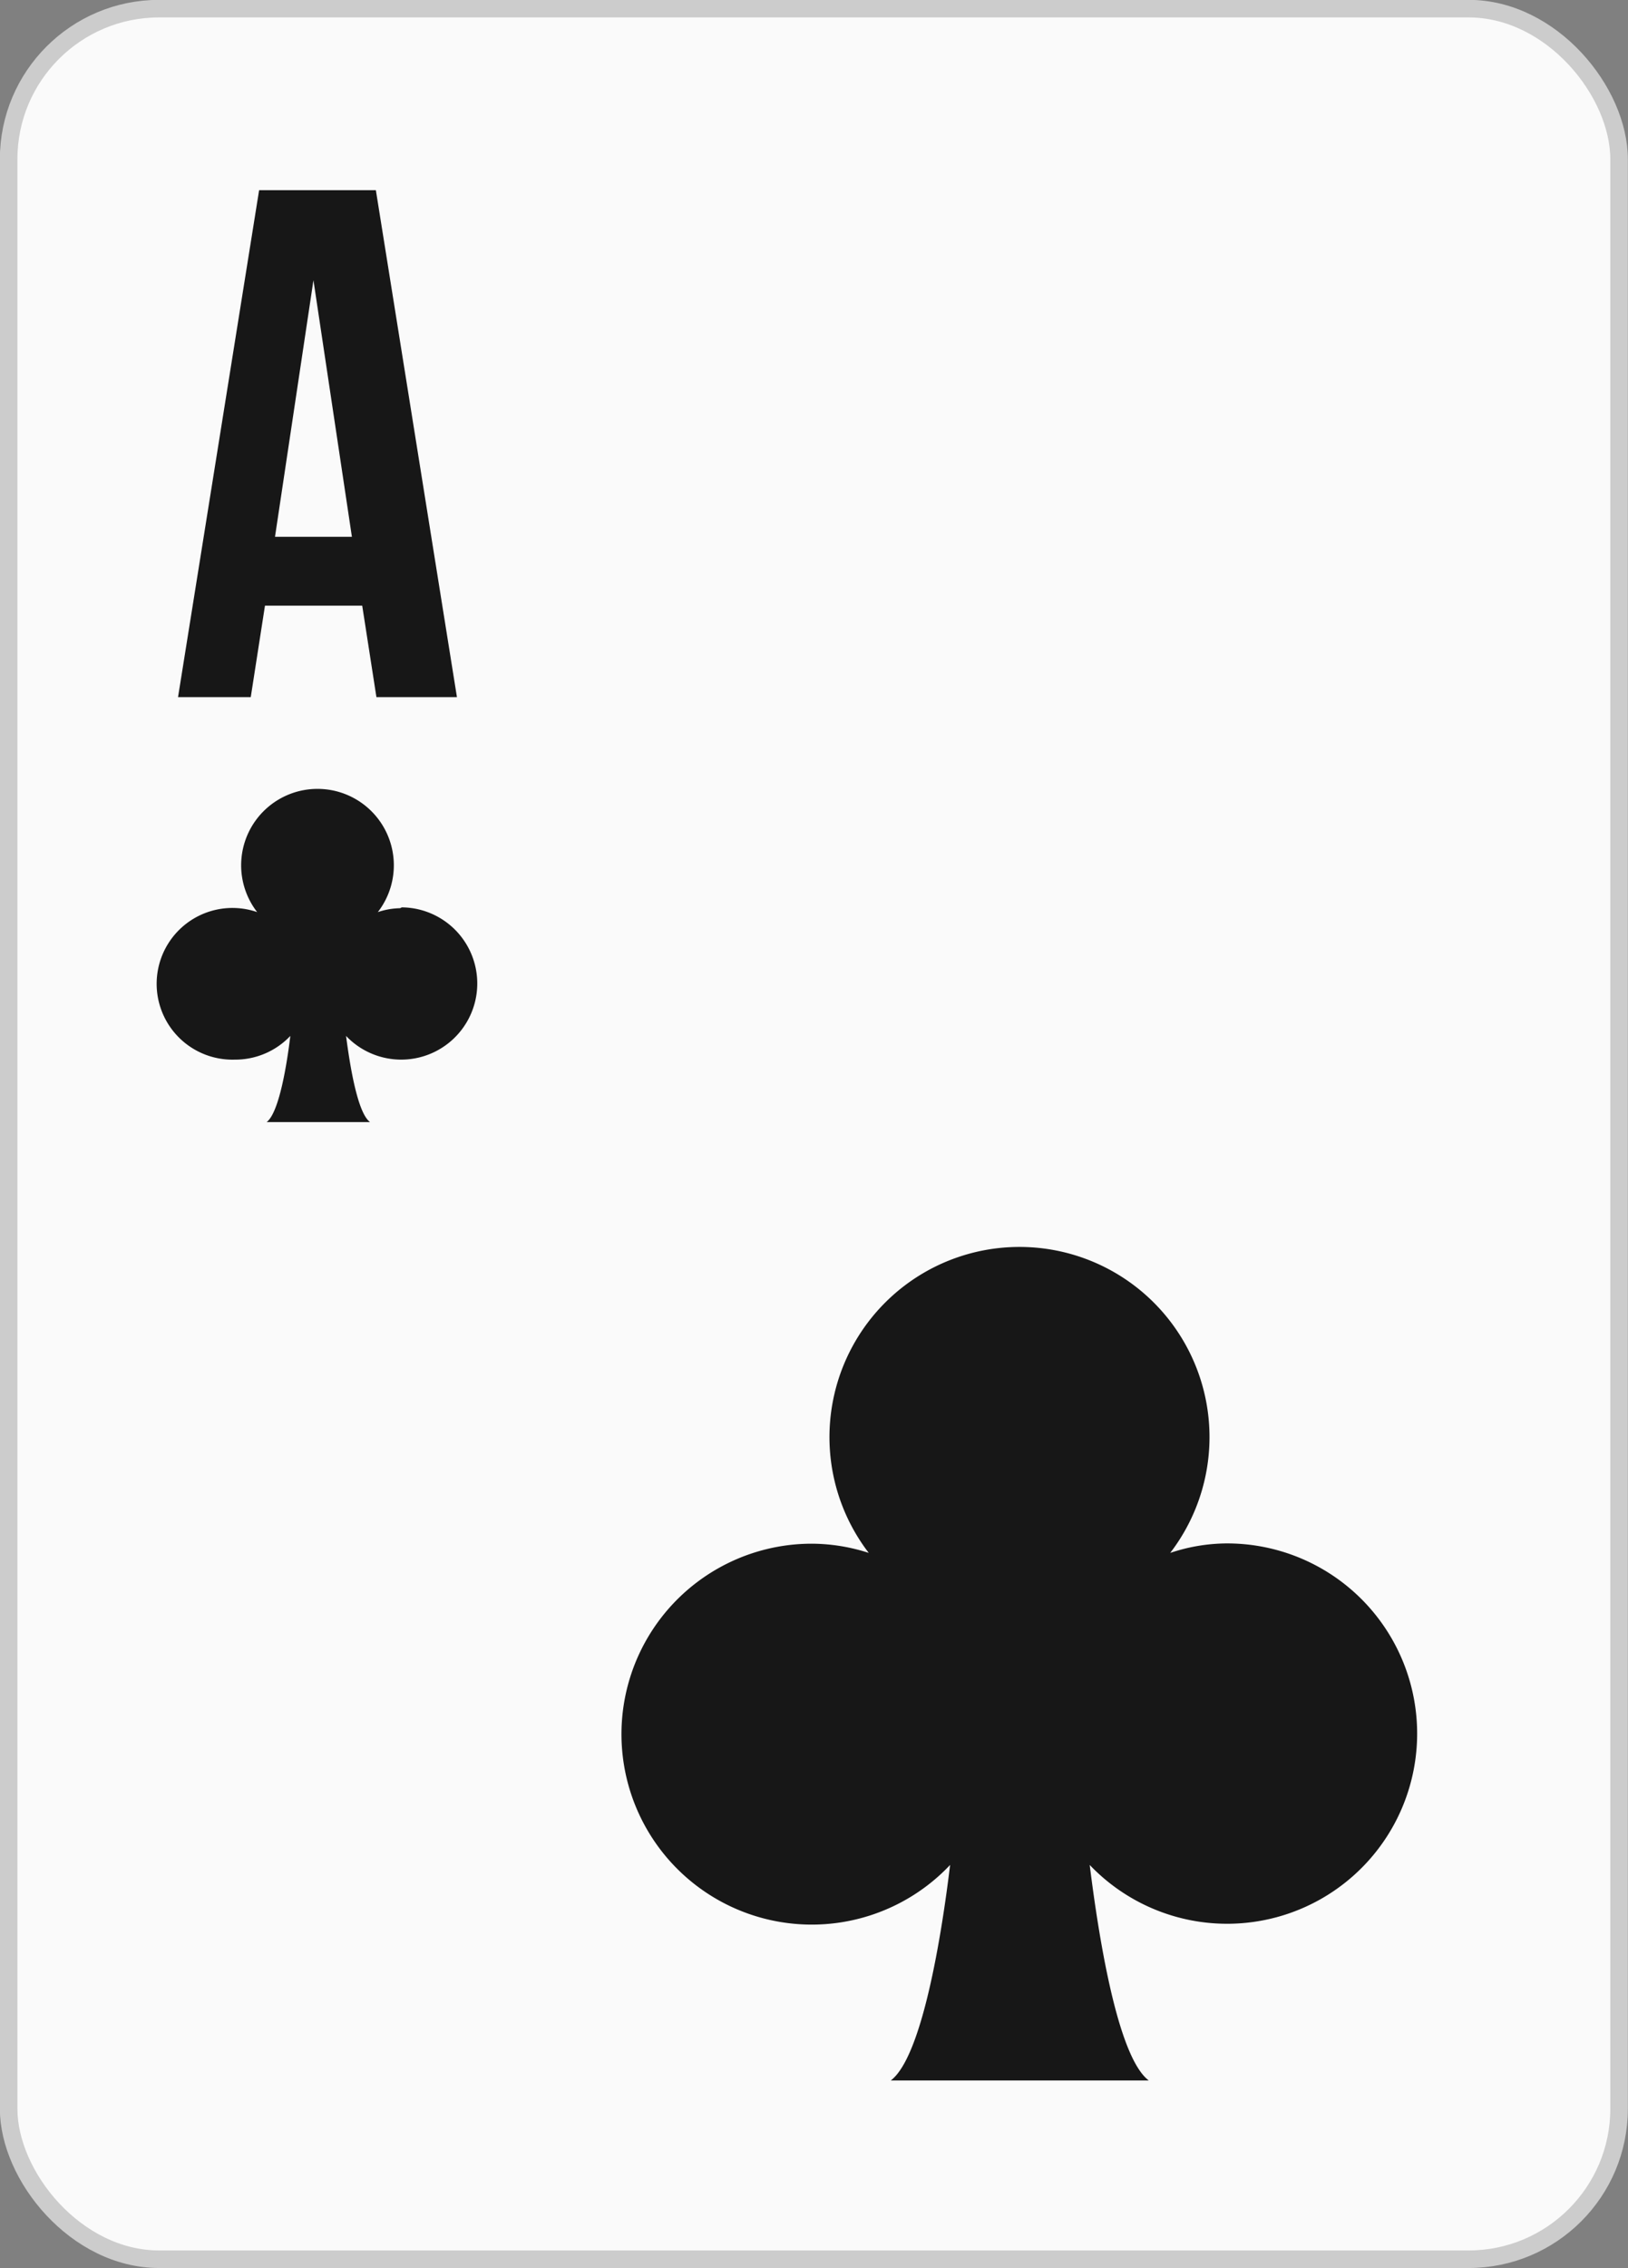
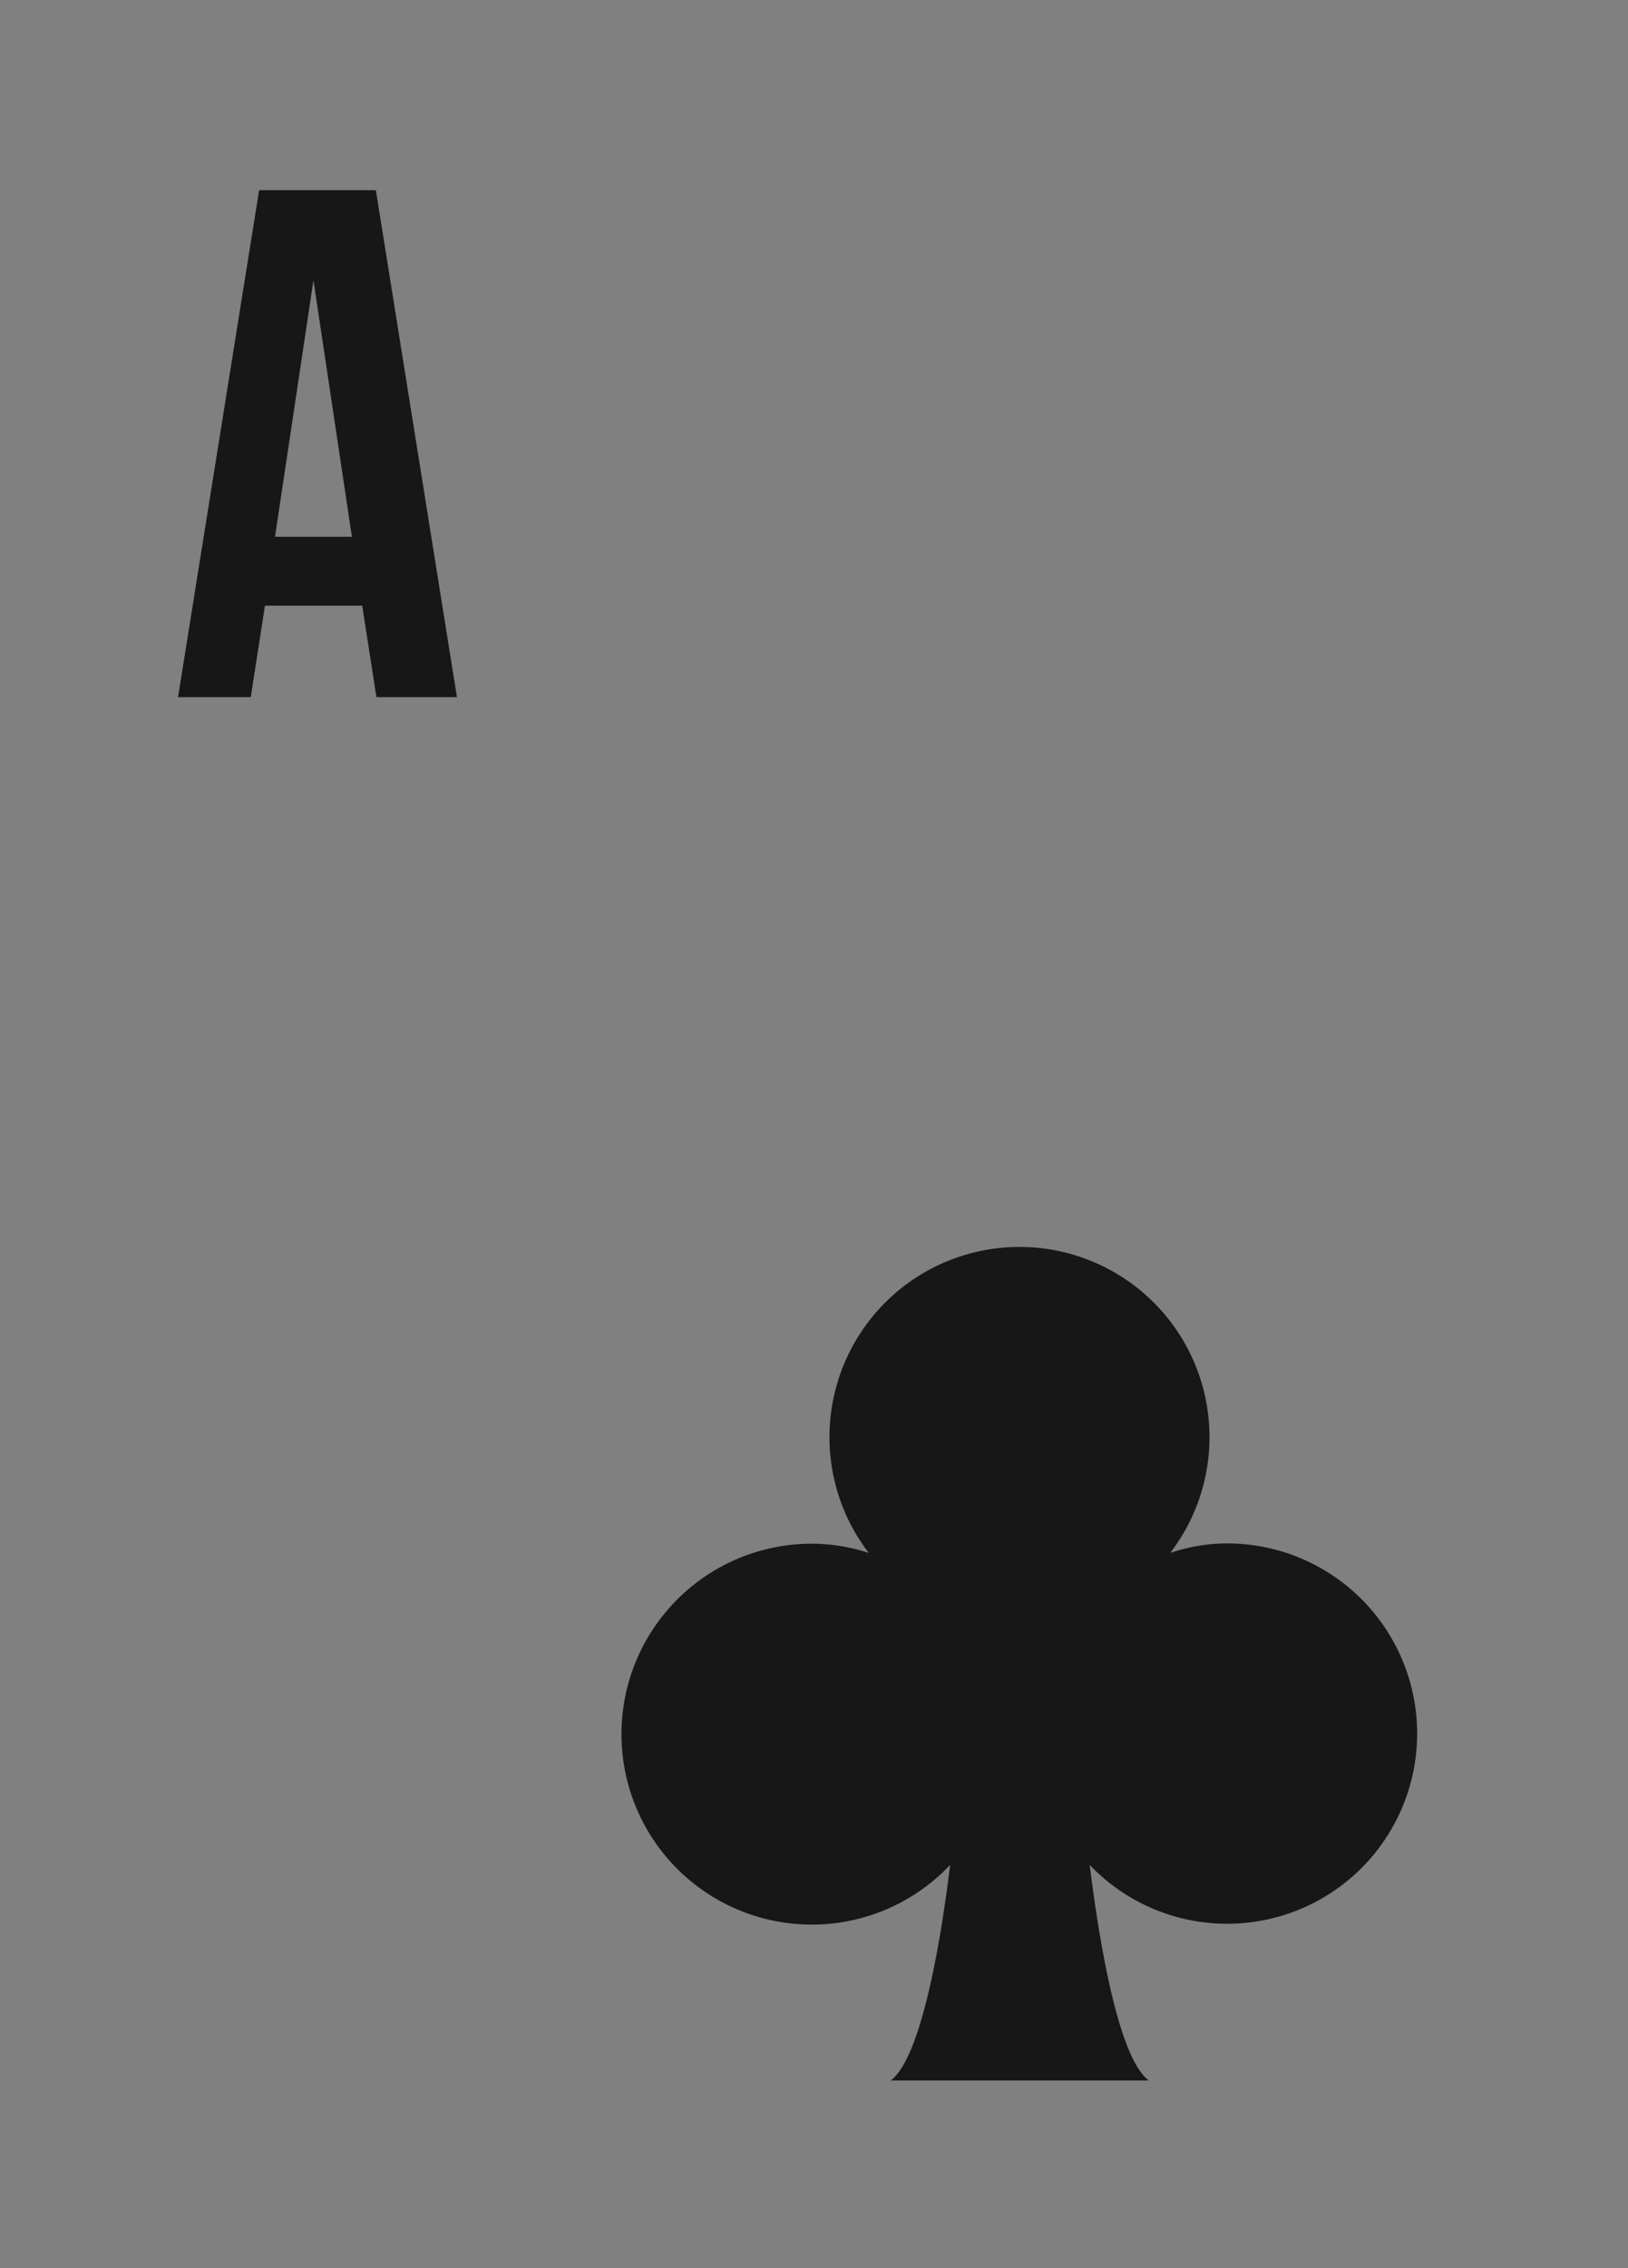
<svg xmlns="http://www.w3.org/2000/svg" viewBox="0 0 58.43 81.34">
  <rect x="0" y="0" width="58.43" height="81.34" fill="#808080" stroke="none" />
  <title>Asset 32</title>
  <g id="Layer_2" data-name="Layer 2">
    <g id="Layer_1-2" data-name="Layer 1">
-       <rect x="0.31" y="0.31" width="57.8" height="80.71" rx="5.4" style="fill:#fafafa" />
-       <rect x="0.31" y="0.31" width="57.8" height="80.71" rx="5.4" style="fill:none;stroke:#ccc;stroke-miterlimit:3.864;stroke-width:0.63px" />
      <path d="M16.4,25H13.51L13,21.72H9.51L9,25H6.39L9.3,6.82h4.19ZM9.87,19.25h2.76l-1.38-9.2Z" style="fill:#171717" />
-       <path d="M14.36,32.57a2.63,2.63,0,0,0-.8.14,2.74,2.74,0,1,0-4.33,0A2.72,2.72,0,1,0,8.42,38a2.72,2.72,0,0,0,2-.85c-.12,1-.4,2.75-.85,3.09h3.71c-.46-.34-.73-2.1-.86-3.09a2.73,2.73,0,1,0,2-4.61Z" style="fill:#171717" />
      <path d="M44,55.35a6.48,6.48,0,0,0-2,.34,6.82,6.82,0,1,0-10.82,0,6.72,6.72,0,0,0-2-.33,6.83,6.83,0,1,0,4.92,11.52c-.3,2.49-1,6.88-2.13,7.73h9.26c-1.13-.85-1.81-5.24-2.12-7.73A6.82,6.82,0,1,0,44,55.35Z" style="fill:#171717" />
    </g>
  </g>
</svg>